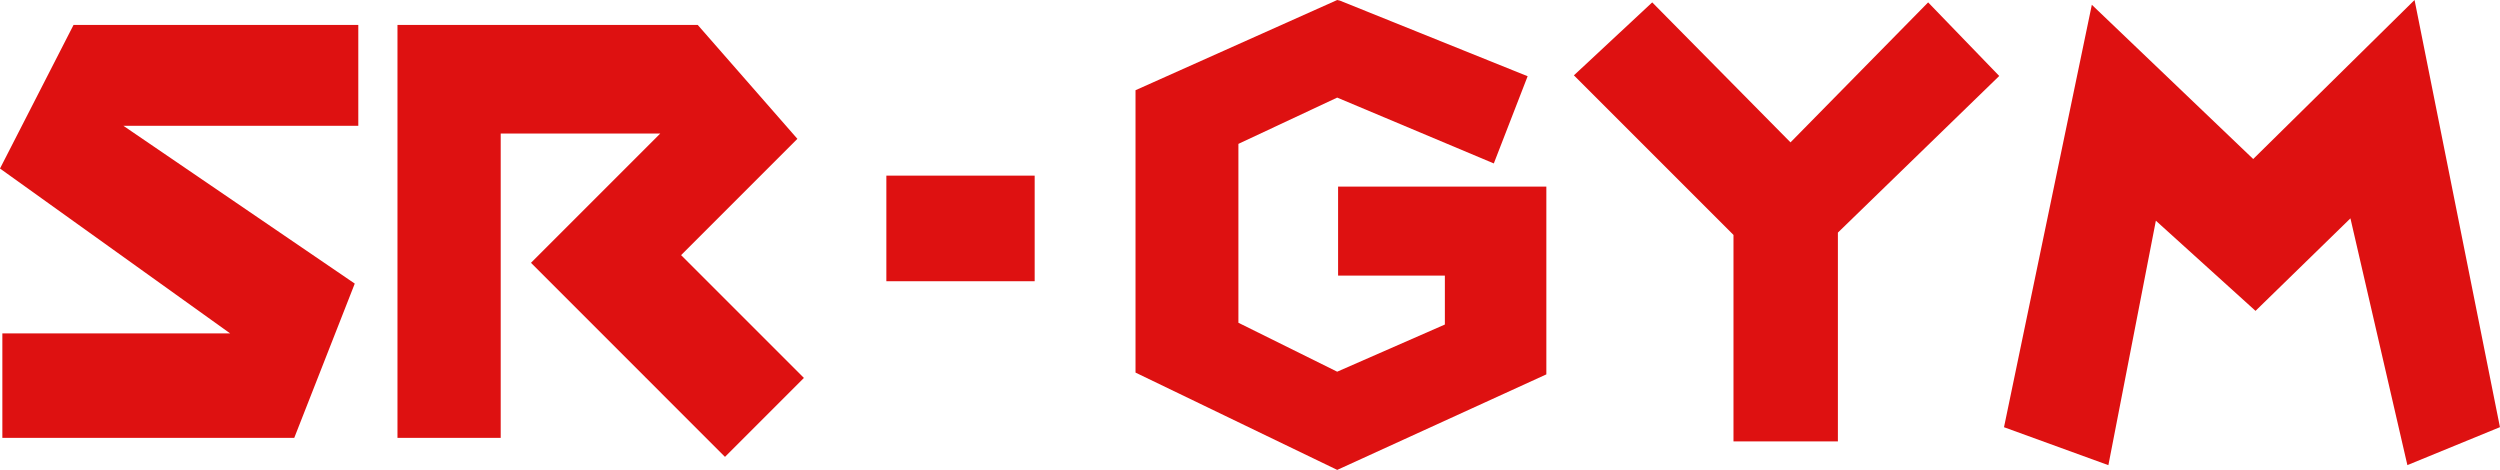
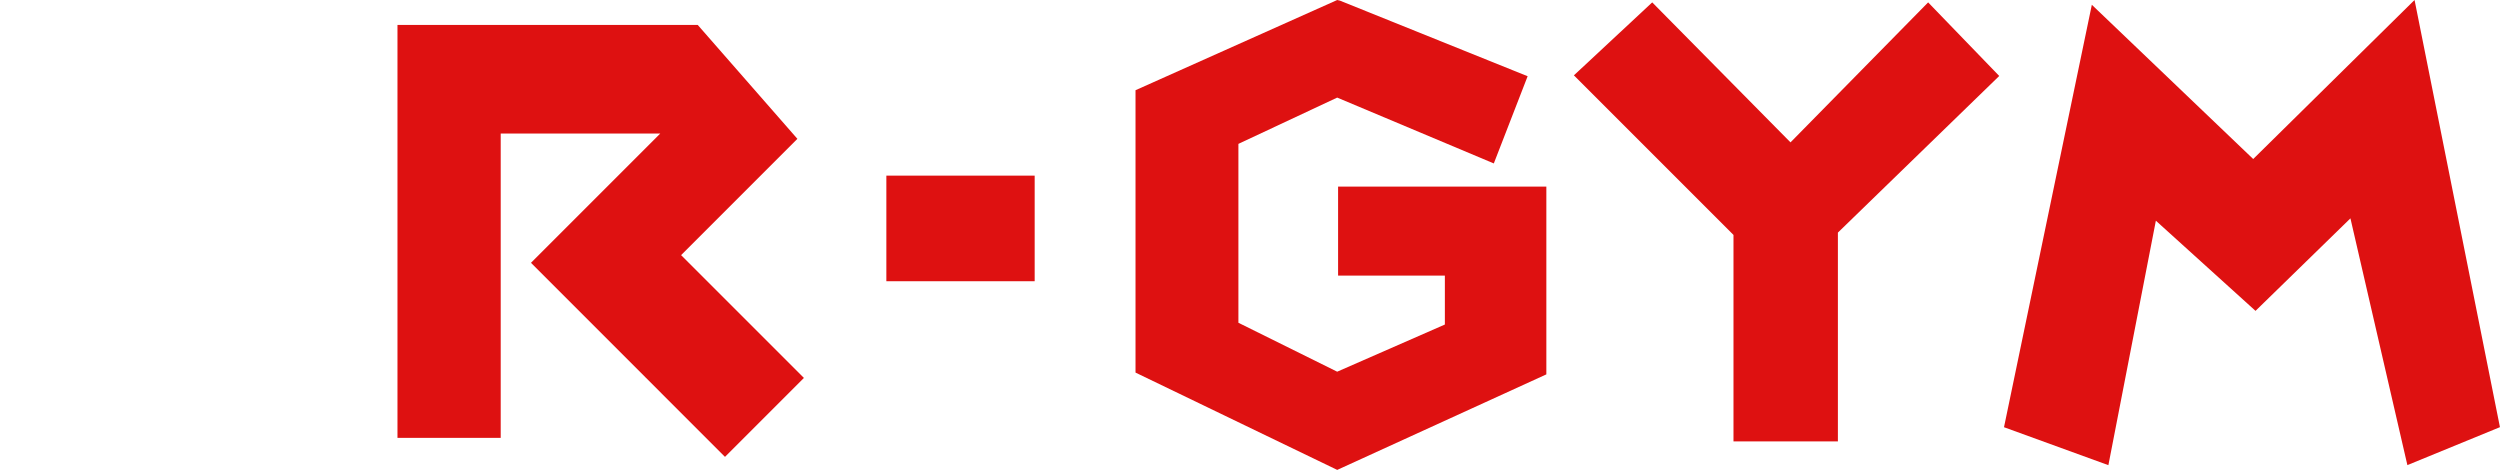
<svg xmlns="http://www.w3.org/2000/svg" width="179.321" height="33.705" viewBox="0 0 179.321 33.705">
  <g id="グループ_333" data-name="グループ 333" transform="translate(0 0)">
-     <path id="パス_250" data-name="パス 250" d="M5.276,4.617,0,14.918,16.51,26.746H.169v7.491H21.106l4.34-11.065L8.851,11.854H25.7V4.617Z" transform="translate(0 -2.83)" fill="#de1111" />
    <path id="パス_251" data-name="パス 251" d="M73.664,34.237V4.617H95.2l7.149,8.171-8.341,8.342,8.809,8.808L97.156,35.6,83.24,21.682l9.276-9.276H81.069v21.83Z" transform="translate(-45.154 -2.83)" fill="#de1111" />
    <rect id="長方形_234" data-name="長方形 234" width="10.638" height="7.574" transform="translate(63.577 12.598)" fill="#de1111" />
    <path id="パス_252" data-name="パス 252" d="M224.915,0,210.447,6.471V26.725l14.468,6.98,15-6.852V13.384H224.977v6.384h7.659v3.51l-7.723,3.383-7.086-3.51V10.32L224.913,7l11.234,4.723,2.426-6.255L225.105.044Z" transform="translate(-128.998)" fill="#de1111" />
    <path id="パス_253" data-name="パス 253" d="M297.309.443l-5.618,5.234,11.447,11.446v14.81h7.489V16.956L322.2,5.721,317.1.443l-9.872,10.041Z" transform="translate(-178.798 -0.272)" fill="#de1111" />
    <path id="パス_254" data-name="パス 254" d="M400.855,0,389.282,11.406,377.707.343l-6.3,30.3,7.487,2.723L382.3,15.83l7.148,6.468,6.808-6.636,4.085,17.7,6.639-2.723Z" transform="translate(-227.663)" fill="#de1111" />
  </g>
</svg>